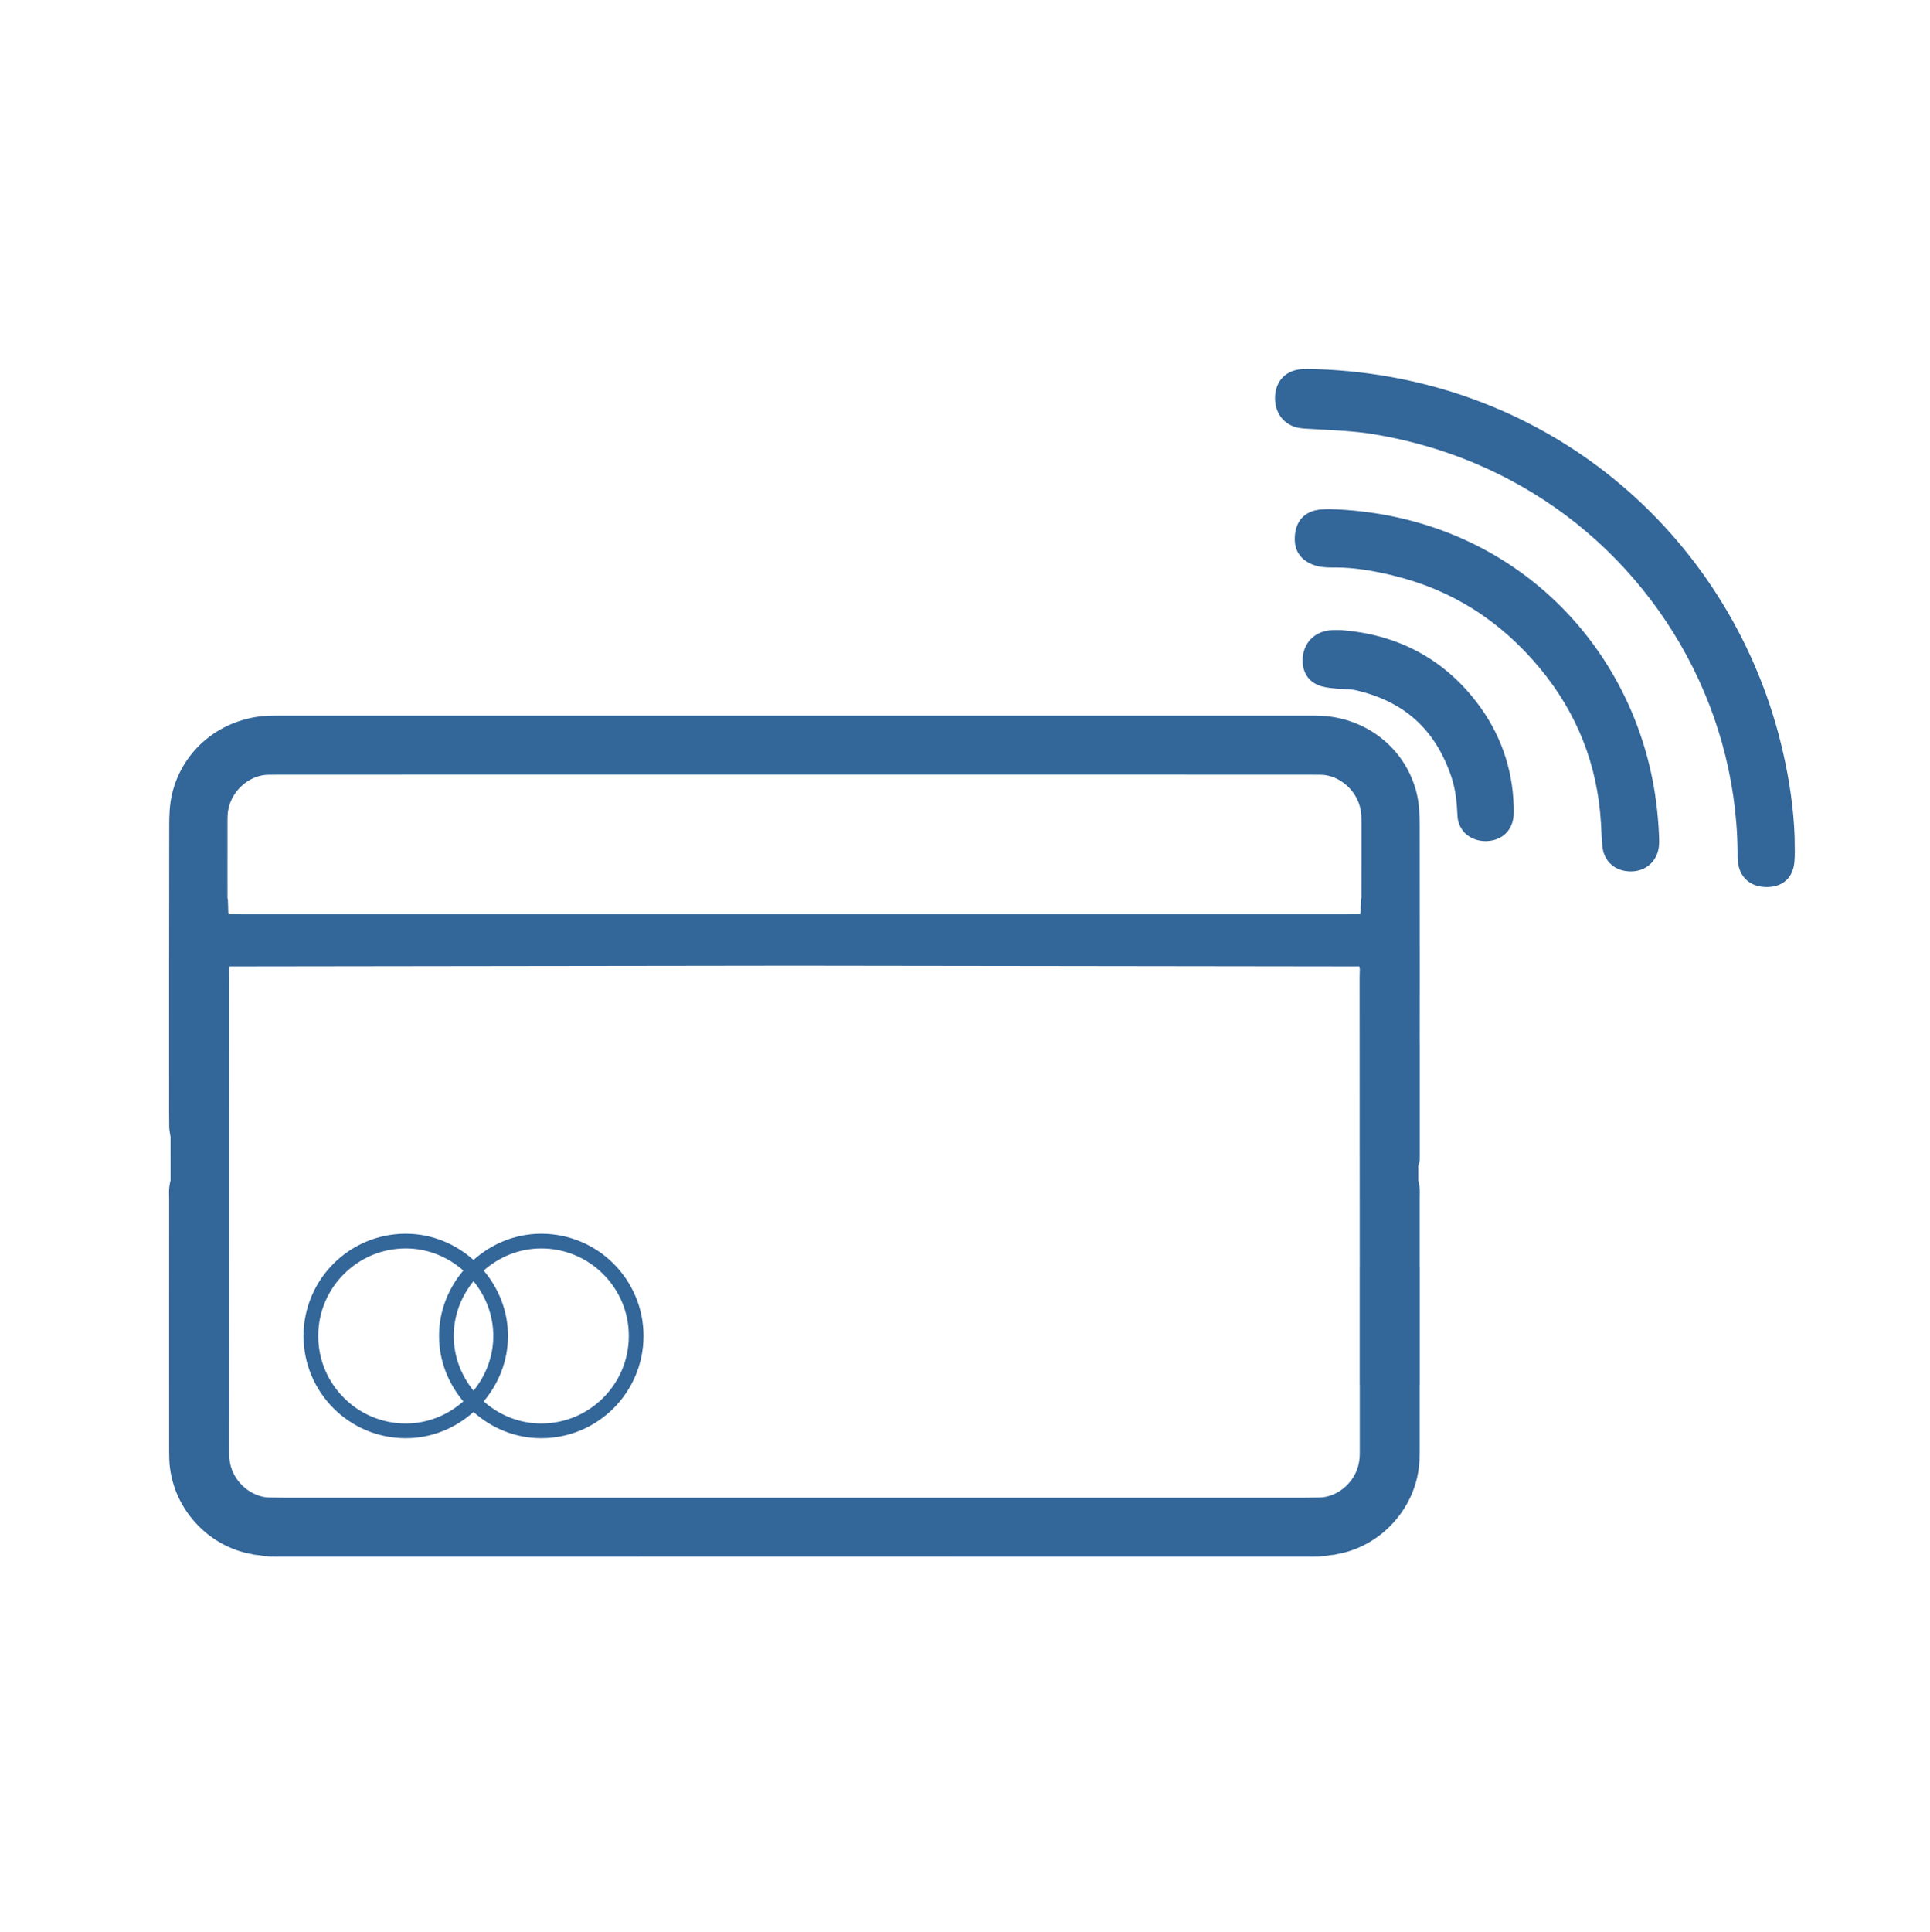
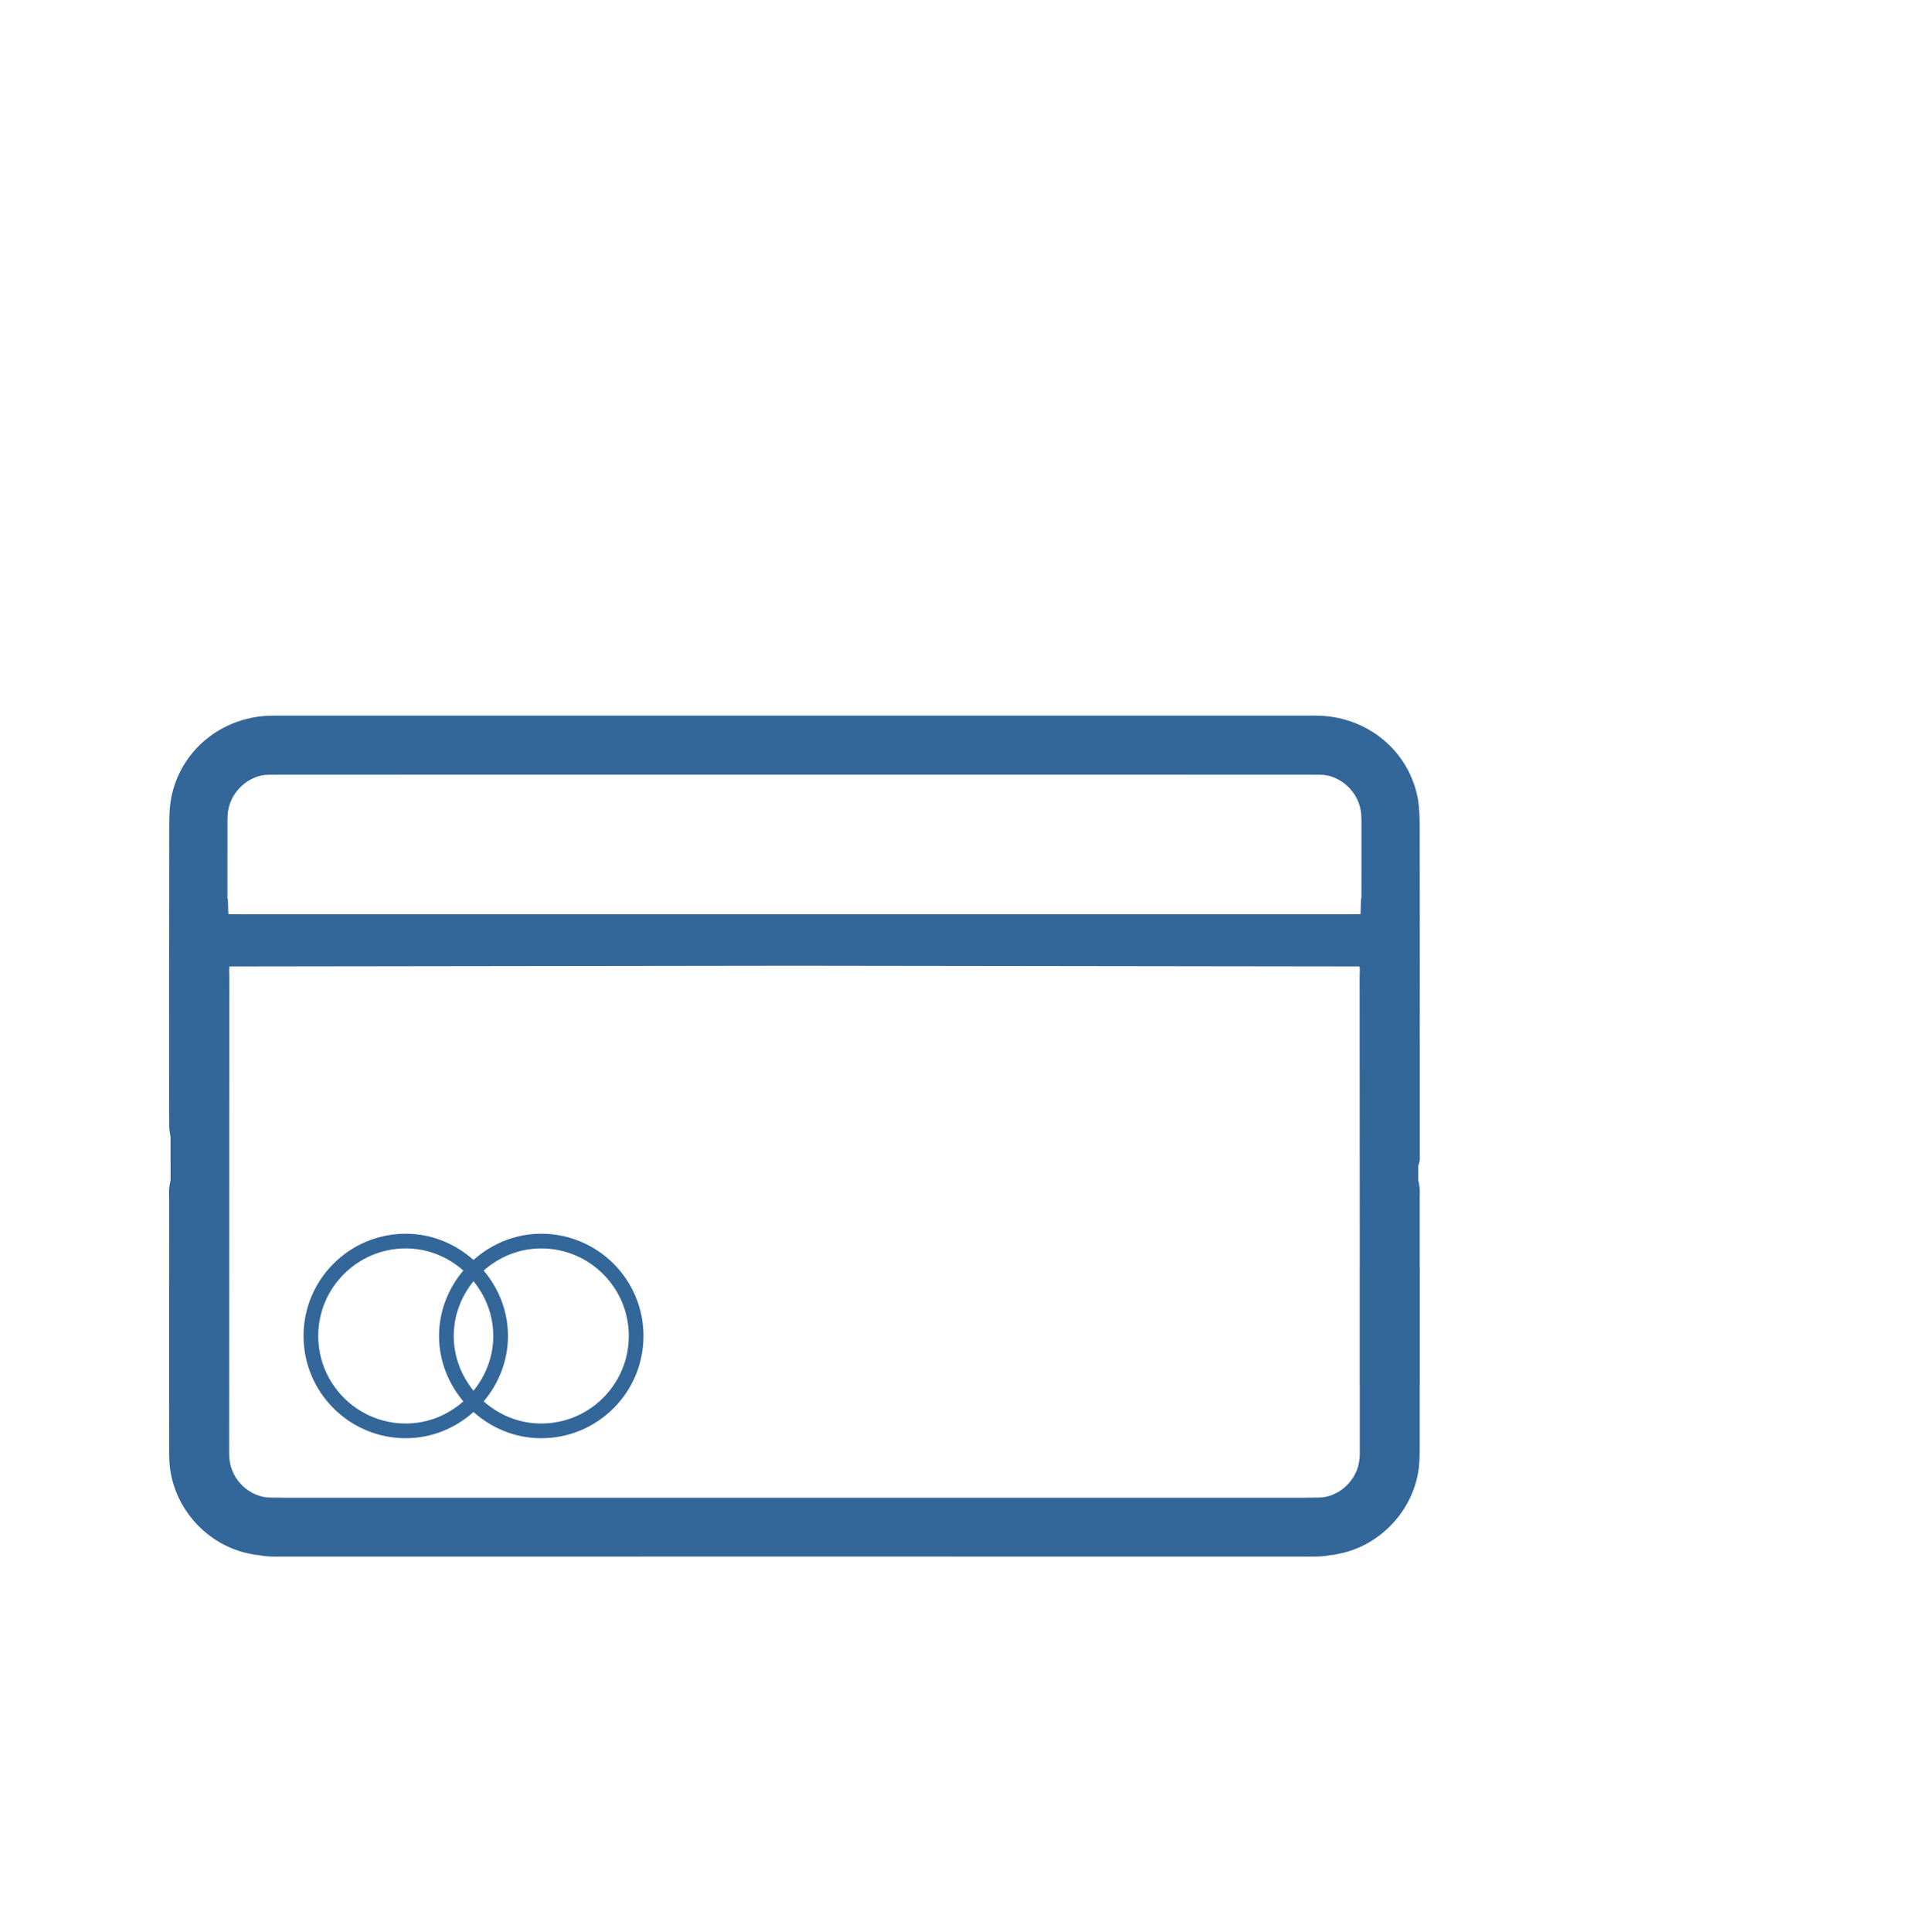
<svg xmlns="http://www.w3.org/2000/svg" version="1.1" id="Layer_1" x="0px" y="0px" width="98.507px" height="98.578px" viewBox="0 0 98.507 98.578" enable-background="new 0 0 98.507 98.578" xml:space="preserve">
  <path fill="#336699" d="M72.466,49.812c0-2.558-0.002-5.117-0.006-7.676c-0.002-0.521-0.016-1.077-0.145-1.625  c-0.539-2.278-2.518-3.864-4.881-3.987c-0.131-0.007-0.258-0.009-0.379-0.009l-0.262,0.001h-5.006h-0.338h-0.889H20.536h-0.888  h-0.34h-5.004l-0.262-0.001c-0.122,0-0.249,0.002-0.379,0.009c-2.363,0.123-4.341,1.709-4.881,3.987  c-0.13,0.548-0.144,1.104-0.145,1.625c-0.006,2.56-0.007,5.118-0.007,7.676c0,2.047,0.001,4.094,0.001,6.141  c0,0.221-0.001,0.443-0.001,0.666c0,0.297,0.001,0.594,0.006,0.893c0.005,0.205,0.05,0.355,0.068,0.498V59  c0,0.41,0.001,0.82,0.001,1.23c-0.056,0.223-0.079,0.432-0.078,0.607c0,0.139,0.006,0.262,0.006,0.369  c-0.002,2.096-0.002,4.191-0.002,6.287s0,4.191,0.001,6.285c0,0.234,0,0.473,0.009,0.713c0.099,2.42,1.959,4.434,4.231,4.816  c0.029,0.008,0.058,0.016,0.087,0.021c0.007,0.002,0.014,0.004,0.022,0.006c0.053,0.008,0.107,0.01,0.163,0.016  c0.216,0.035,0.434,0.068,0.659,0.076c0.105,0.004,0.21,0.006,0.313,0.006c0.137,0,0.27-0.002,0.399-0.002h14.901  c3.739,0,7.478-0.002,11.217-0.002c3.682,0,7.362,0.002,11.043,0.002h14.902c0.129,0,0.262,0.002,0.398,0.002  c0.102,0,0.207-0.002,0.313-0.006c0.225-0.008,0.443-0.041,0.658-0.076c0.057-0.006,0.111-0.008,0.166-0.016  c0.008-0.002,0.014-0.004,0.021-0.006c0.029-0.006,0.057-0.014,0.084-0.02c2.273-0.383,4.137-2.398,4.232-4.818  c0.01-0.24,0.01-0.479,0.01-0.713v-3.109c0-0.008,0.006-0.016,0.006-0.021v-5.98c0-0.008-0.006-0.016-0.006-0.025  c0-1.145,0-2.291,0-3.436v-0.006v-0.006c0-0.105,0.006-0.225,0.006-0.359c0-0.176-0.021-0.385-0.078-0.605v-0.725  c0.039-0.123,0.078-0.248,0.078-0.385v-5.979c0-0.006-0.004-0.012-0.004-0.018C72.466,52.019,72.466,50.916,72.466,49.812   M11.609,44.156c0-0.697,0-1.396,0.001-2.095c0-0.156,0-0.304,0.006-0.447c0.059-1.222,1.126-2.084,2.088-2.079  c0.287-0.001,0.572-0.005,0.853-0.005h4.982h0.021h0.086c6.76-0.001,13.52,0,20.279-0.001c7.184,0.001,14.365,0.001,21.548,0.001  h0.064h0.016h4.988c0.281,0,0.566,0.004,0.852,0.005c0.963-0.005,2.029,0.858,2.088,2.08c0.008,0.143,0.008,0.29,0.008,0.446  c0,0.699,0,1.397,0,2.095c0,0.57,0,1.139-0.002,1.707l-0.021-0.017l-0.021,0.733l-0.008,0.066c-0.012,0.001-0.027,0.005-0.035,0.005  c-0.059,0.002-0.121,0.002-0.18,0.002h-0.016c-0.189,0-0.375,0.003-0.557,0.003h-56.2c-0.184,0-0.369-0.003-0.559-0.003h-0.015  c-0.06,0-0.122,0-0.181-0.002c-0.007,0-0.024-0.004-0.034-0.005l-0.009-0.066l-0.022-0.733l-0.02,0.016  C11.61,45.295,11.609,44.726,11.609,44.156 M40.549,76.425H18.941h-4.42c-0.252,0-0.511-0.008-0.772-0.01  c-0.444-0.004-0.947-0.207-1.337-0.568c-0.391-0.361-0.669-0.865-0.709-1.479c-0.007-0.113-0.008-0.236-0.008-0.363v-0.078  c0.001-8.021,0.002-16.041,0.007-24.063c0-0.15-0.009-0.285-0.008-0.405c0-0.055,0.015-0.095,0.02-0.142  c9.605-0.013,19.224-0.025,28.836-0.038c9.612,0.013,19.229,0.025,28.834,0.038c0.004,0.047,0.021,0.087,0.021,0.142  c0,0.121-0.01,0.256-0.01,0.405c0.004,4.934,0.004,9.865,0.006,14.797c0,0.002-0.002,0.004-0.002,0.006v5.98  c0,0.004,0.004,0.008,0.004,0.014c0,1.09,0,2.178,0,3.266v0.078c0,0.129,0,0.25-0.008,0.365c-0.041,0.611-0.318,1.115-0.709,1.477  s-0.893,0.564-1.338,0.568c-0.262,0.002-0.52,0.01-0.771,0.01H66.48H40.549z" />
-   <polygon fill="#336699" points="65.082,20.187 65.082,20.187 65.082,20.185 " />
-   <path fill="#336699" d="M91.597,42.688v-0.005v-0.009c-0.055-1.456-0.27-2.886-0.592-4.292C88.56,27.656,79.328,19.23,67.152,18.836  c-0.129-0.003-0.266-0.009-0.408-0.009c-0.107,0-0.219,0.003-0.332,0.013c-0.367,0.031-0.699,0.169-0.938,0.412  c-0.24,0.243-0.369,0.576-0.393,0.935l-0.004,0.131c0,0.369,0.107,0.718,0.32,0.99c0.213,0.273,0.529,0.463,0.891,0.526  c0.244,0.043,0.467,0.044,0.664,0.057c1.09,0.066,2.164,0.098,3.201,0.273c2.891,0.486,5.59,1.471,8.096,3  c6.199,3.786,10.348,10.662,10.438,18.274v0.054v0.175c0,0.082,0.002,0.171,0.01,0.265c0.033,0.382,0.178,0.728,0.441,0.969  c0.262,0.242,0.615,0.359,0.996,0.364h0.004h0.031c0.373,0.001,0.727-0.098,0.992-0.337c0.264-0.238,0.398-0.586,0.428-0.97  c0.014-0.172,0.018-0.342,0.018-0.507C91.607,43.188,91.597,42.933,91.597,42.688" />
-   <path fill="#336699" d="M65.08,20.204l0.002-0.019L65.08,20.204z" />
-   <path fill="#336699" d="M84.232,39.262c-1.648-7.211-7.771-13.021-16.357-13.283h-0.02l-0.016,0.001  c-0.02,0.001-0.121,0.001-0.24,0.005c-0.119,0.005-0.266,0.016-0.422,0.049c-0.32,0.063-0.605,0.225-0.795,0.473  c-0.191,0.247-0.277,0.554-0.295,0.883l-0.002,0.107c-0.002,0.287,0.064,0.563,0.221,0.79c0.156,0.229,0.383,0.392,0.645,0.504  c0.361,0.154,0.713,0.167,1.021,0.168l0.121-0.001h0.07c0.971-0.001,1.932,0.169,2.9,0.4c3.049,0.729,5.531,2.33,7.529,4.737  c1.91,2.306,2.947,4.938,3.123,7.932c0.021,0.378,0.031,0.772,0.074,1.179c0.037,0.363,0.195,0.691,0.455,0.915  c0.258,0.226,0.598,0.339,0.959,0.346h0.006l0,0h0.029c0.357,0.001,0.695-0.116,0.951-0.336c0.258-0.219,0.428-0.536,0.475-0.894  c0.014-0.116,0.02-0.227,0.02-0.333c0-0.097-0.004-0.189-0.008-0.277C84.625,41.496,84.488,40.374,84.232,39.262" />
-   <path fill="#336699" d="M75.343,35.802c-1.732-2.243-4.09-3.441-6.896-3.649l-0.014-0.001h-0.016l-0.232-0.001l-0.166,0.002  c-0.43,0.01-0.822,0.165-1.102,0.444c-0.279,0.278-0.432,0.671-0.43,1.095l0.002,0.096c0.014,0.287,0.098,0.565,0.273,0.787  c0.174,0.224,0.428,0.375,0.715,0.452c0.266,0.072,0.521,0.089,0.746,0.112c0.373,0.034,0.703,0.018,0.957,0.078  c2.502,0.57,4.092,2.015,4.906,4.449c0.203,0.613,0.275,1.271,0.303,1.957c0.016,0.38,0.184,0.721,0.449,0.947  c0.264,0.229,0.613,0.35,0.982,0.35l0.07-0.001c0.365-0.015,0.703-0.141,0.951-0.378c0.248-0.236,0.389-0.569,0.414-0.933v-0.004  l0.008-0.226l-0.004-0.197C77.21,39.187,76.56,37.372,75.343,35.802" />
  <path fill="#336699" d="M27.626,62.955c-1.333,0-2.536,0.516-3.458,1.338c-0.922-0.822-2.125-1.338-3.458-1.338  c-2.881,0-5.217,2.336-5.217,5.217s2.336,5.217,5.217,5.217c1.333,0,2.536-0.516,3.458-1.338c0.922,0.822,2.125,1.338,3.458,1.338  c2.882,0,5.218-2.336,5.218-5.217S30.508,62.955,27.626,62.955 M24.168,70.966c-0.621-0.768-1.009-1.73-1.009-2.795  c0-1.066,0.388-2.029,1.009-2.795c0.621,0.766,1.009,1.729,1.009,2.795C25.177,69.236,24.789,70.199,24.168,70.966 M17.553,71.33  c-0.811-0.811-1.31-1.924-1.31-3.158c0-1.236,0.499-2.35,1.31-3.158c0.809-0.811,1.923-1.309,3.157-1.309  c1.134,0,2.151,0.434,2.938,1.127c-0.761,0.906-1.239,2.061-1.239,3.34c0,1.277,0.479,2.432,1.239,3.338  c-0.787,0.695-1.805,1.129-2.938,1.129C19.476,72.638,18.361,72.138,17.553,71.33 M30.784,71.33  c-0.81,0.809-1.924,1.309-3.158,1.309c-1.133,0-2.151-0.434-2.939-1.129c0.762-0.906,1.24-2.061,1.24-3.338  c0-1.279-0.479-2.434-1.24-3.34c0.788-0.693,1.807-1.127,2.939-1.127c1.234,0,2.349,0.498,3.158,1.309  c0.811,0.809,1.31,1.922,1.31,3.158C32.094,69.406,31.595,70.519,30.784,71.33" />
</svg>